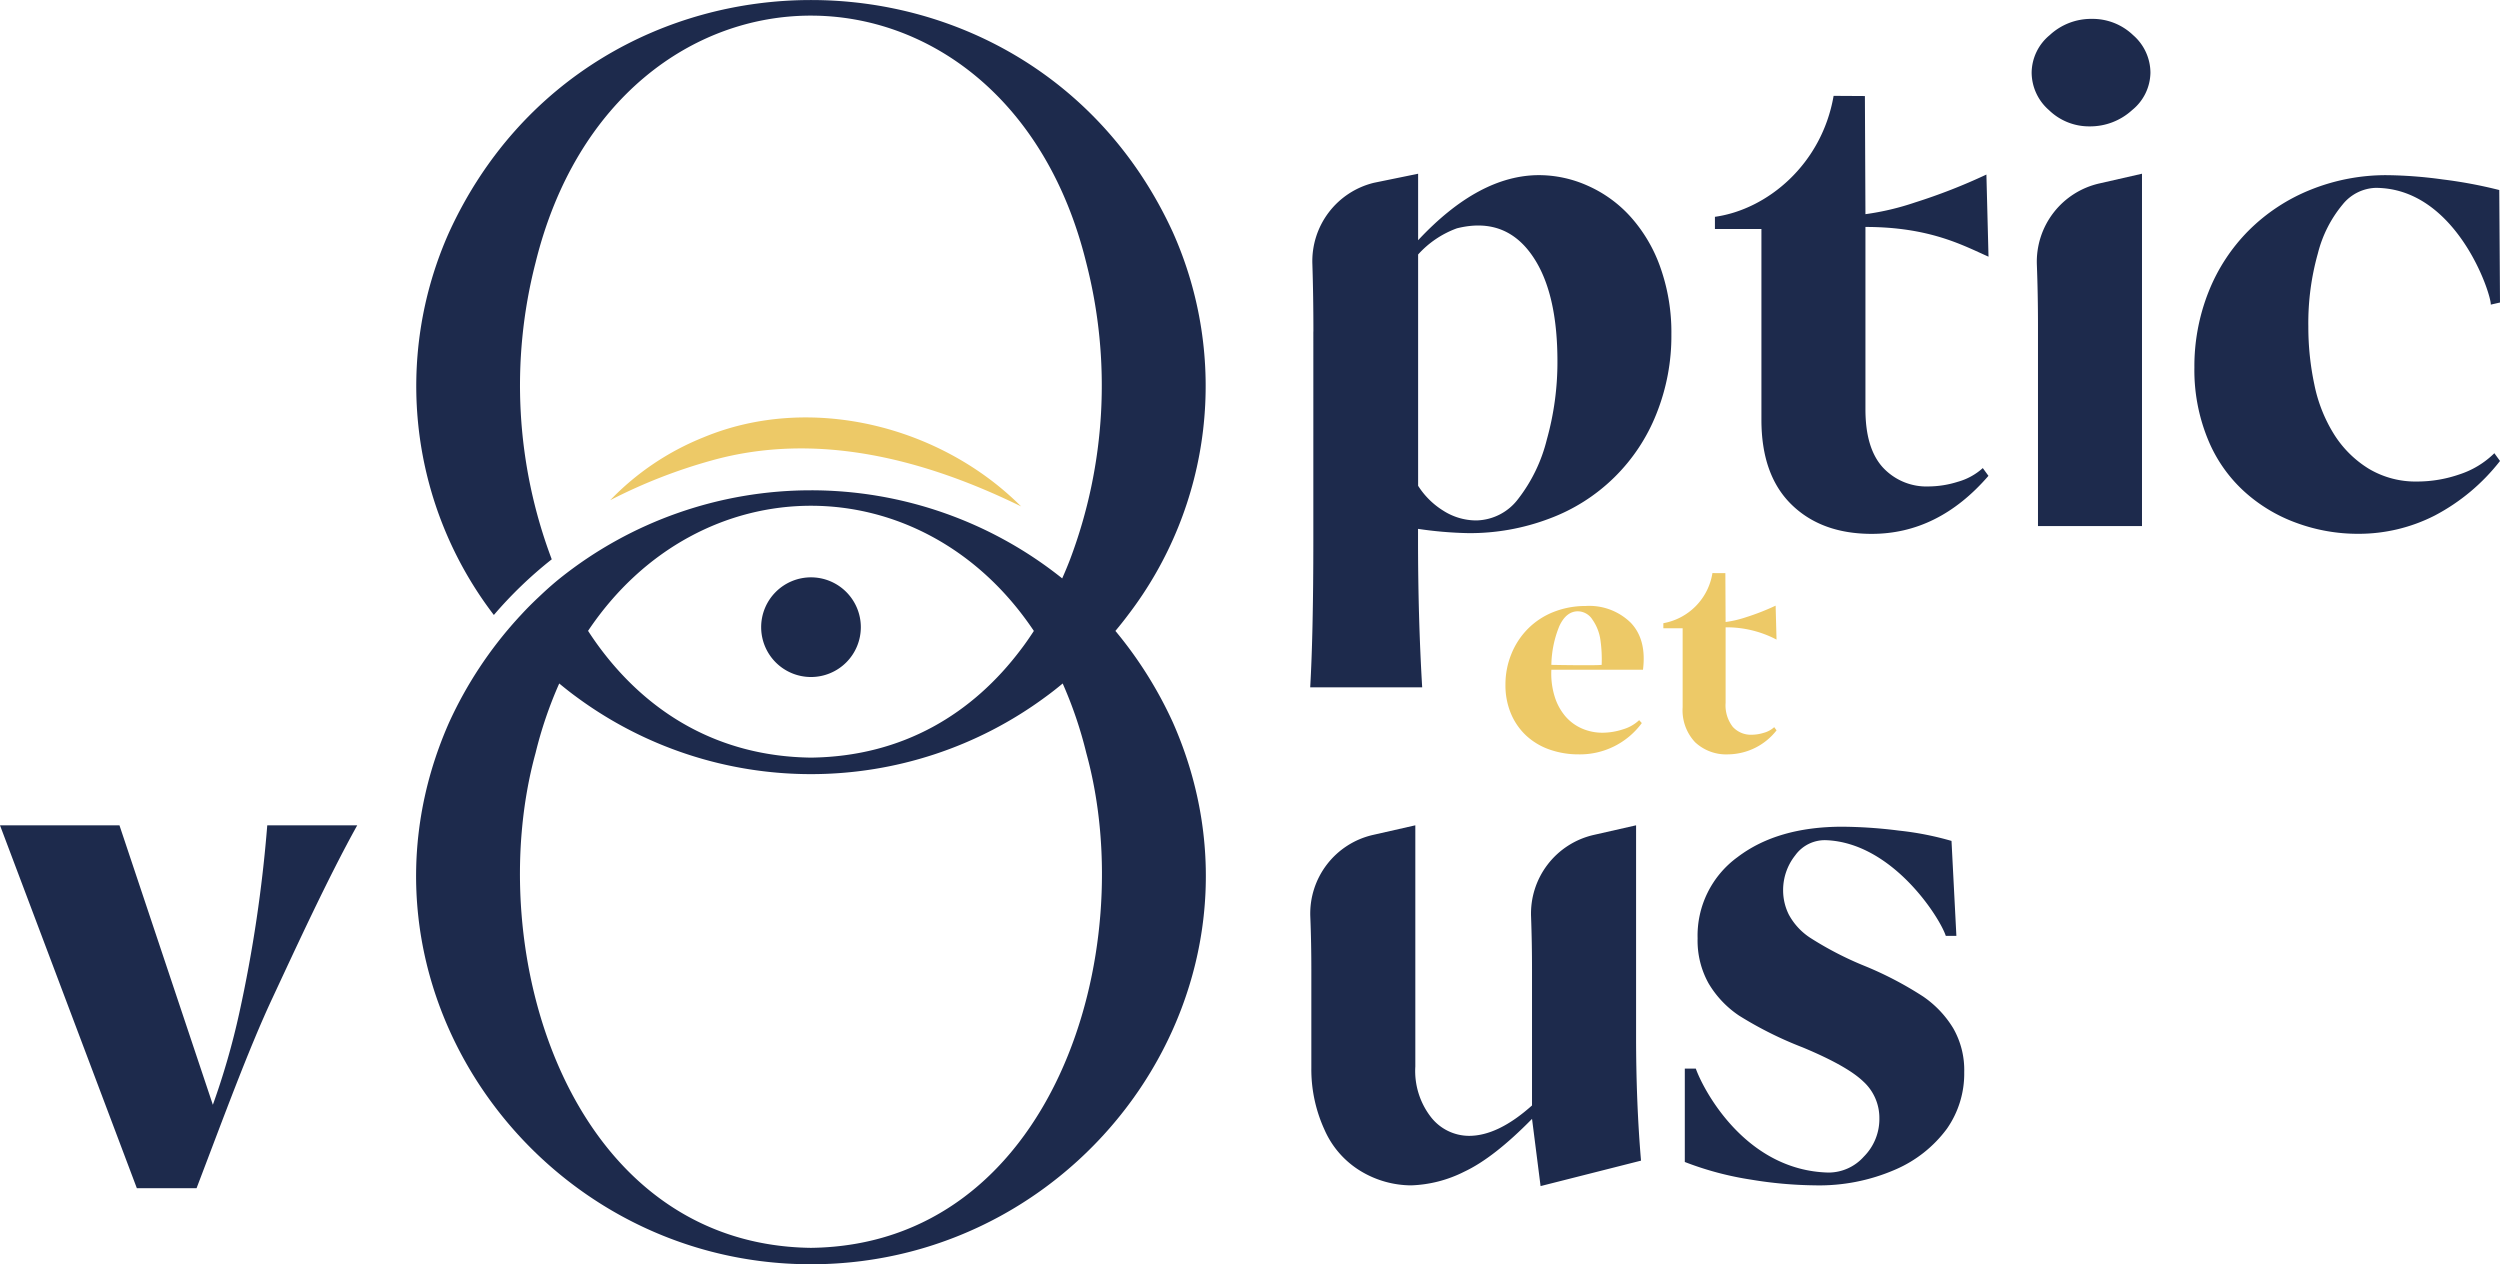
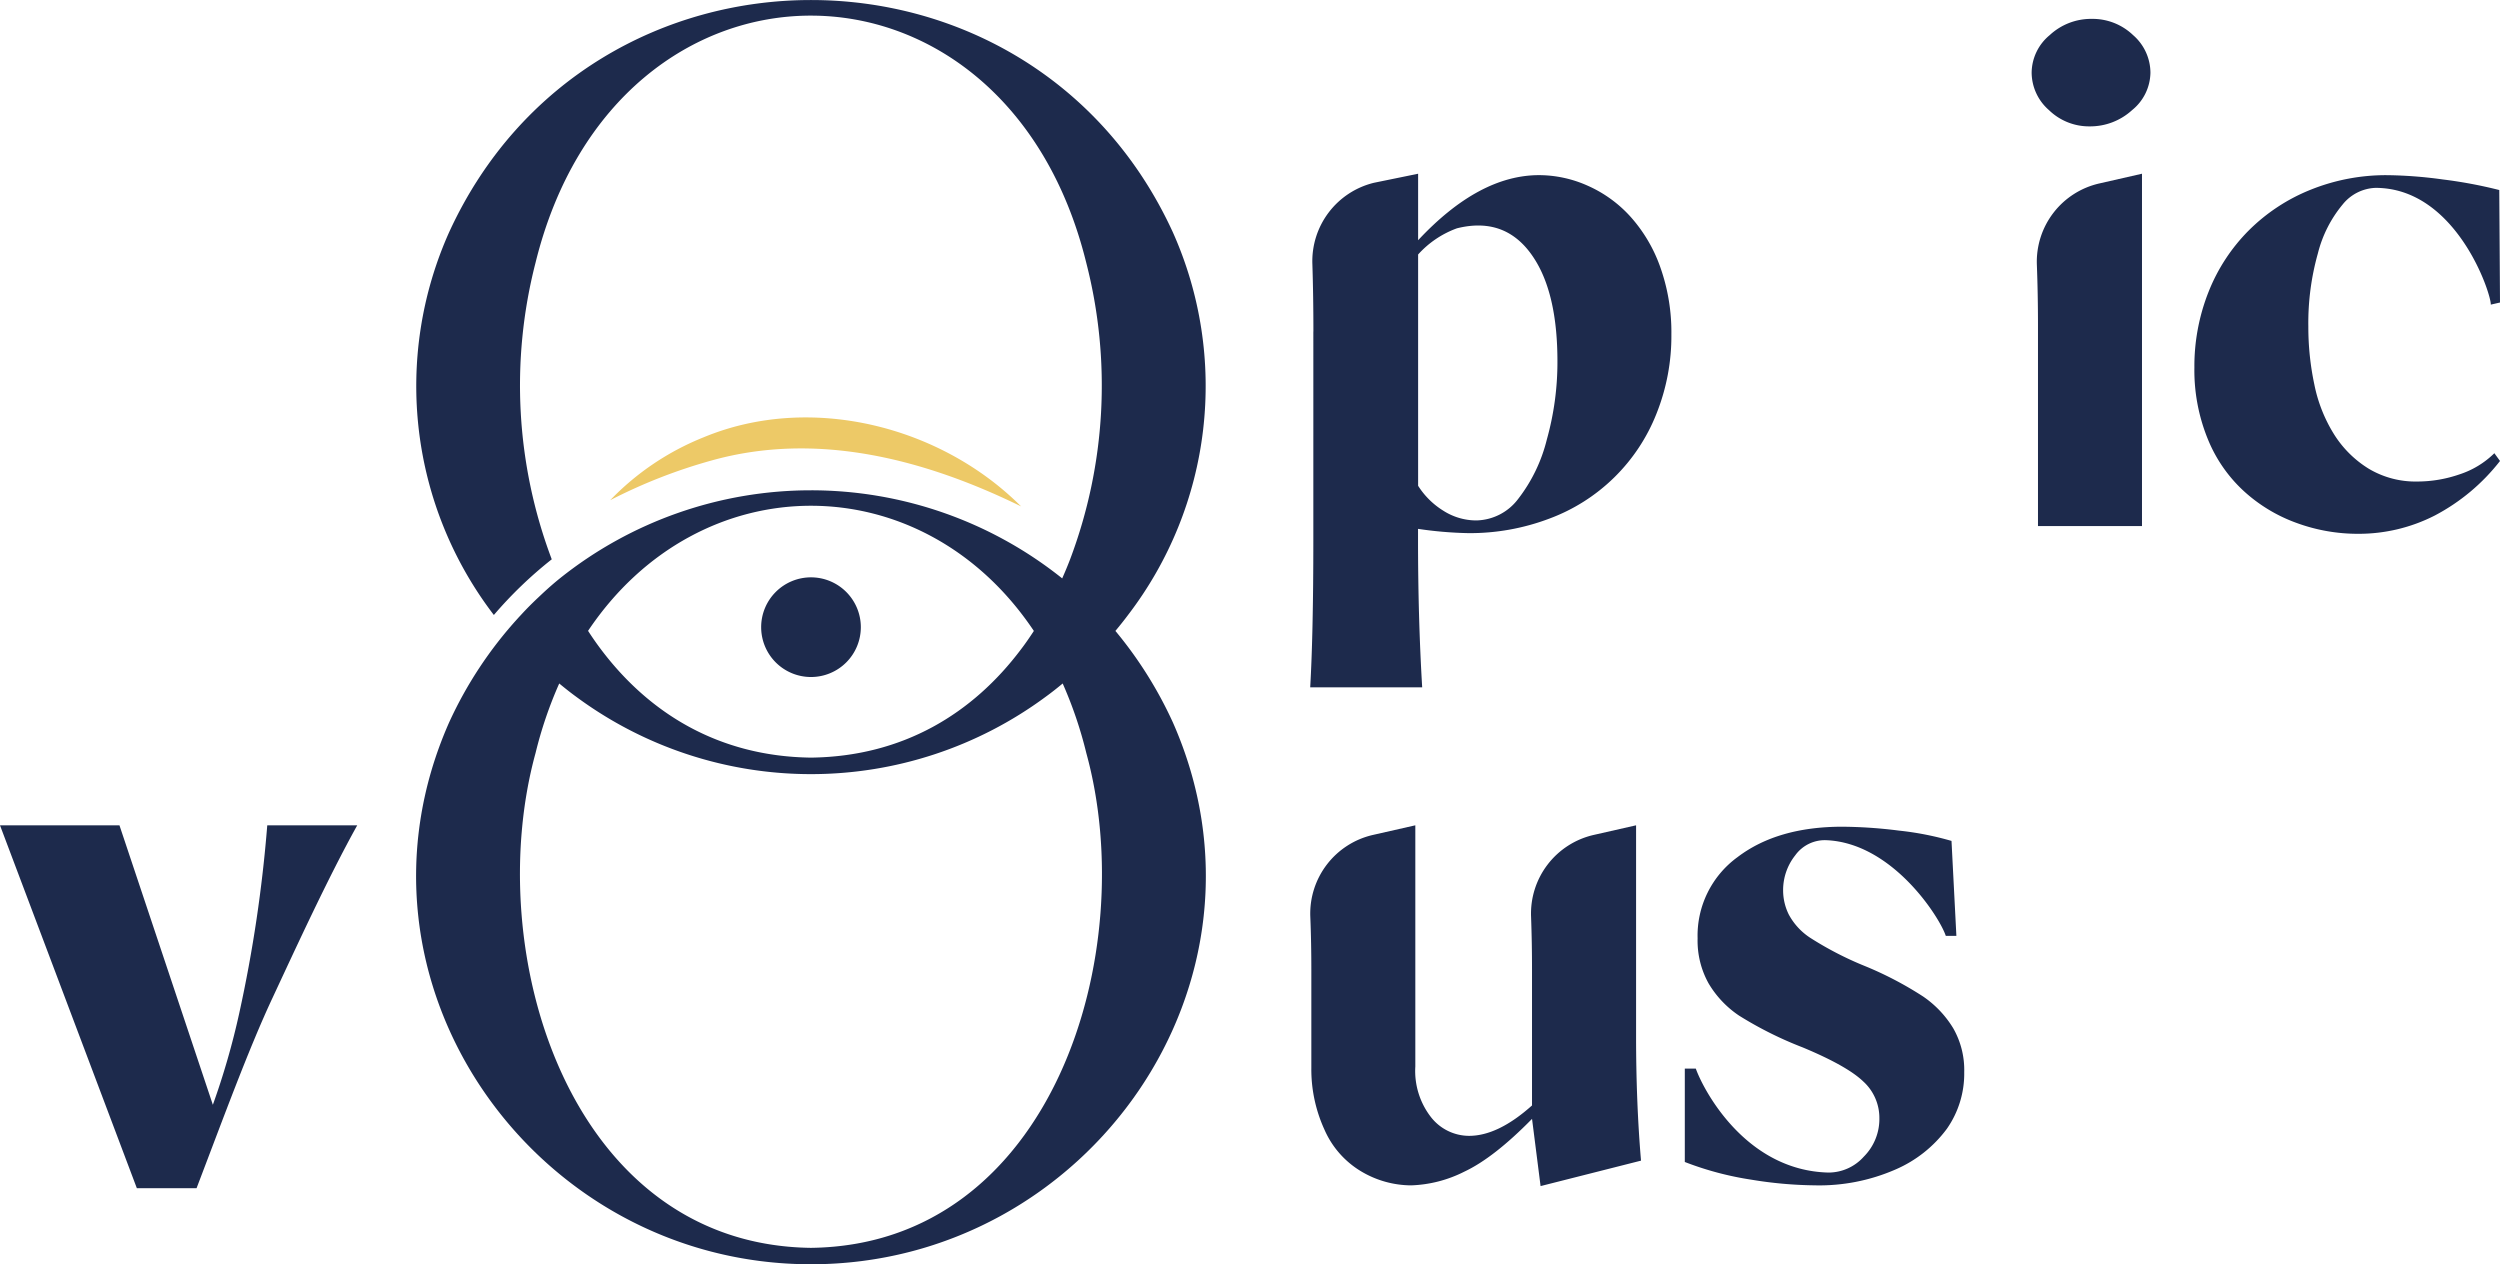
<svg xmlns="http://www.w3.org/2000/svg" id="Groupe_5130" data-name="Groupe 5130" width="341.835" height="172.87" viewBox="0 0 341.835 172.87">
  <g id="Groupe_5129" data-name="Groupe 5129">
    <g id="Groupe_5127" data-name="Groupe 5127">
      <g id="Groupe_5126" data-name="Groupe 5126" transform="translate(0 2.582)">
        <g id="Groupe_5125" data-name="Groupe 5125">
          <path id="Tracé_1567" data-name="Tracé 1567" d="M140.107,102.817a6.814,6.814,0,1,1-6.813-6.8A6.817,6.817,0,0,1,140.107,102.817Z" transform="translate(-22.402 -19.656)" fill="#1d2a4c" />
          <g id="Groupe_5122" data-name="Groupe 5122" transform="translate(179.15)">
            <path id="Tracé_1568" data-name="Tracé 1568" d="M218.146,50.526c0-3.333-.049-6.4-.14-9.225a11.035,11.035,0,0,1,8.435-11.117l6.024-1.234v9.093q8.319-8.9,16.54-8.9a16.332,16.332,0,0,1,6.674,1.457,17.329,17.329,0,0,1,5.851,4.254,20.582,20.582,0,0,1,4.065,6.92,26.6,26.6,0,0,1,1.5,9.142,28.557,28.557,0,0,1-2.033,10.829A25.133,25.133,0,0,1,250.4,76.11a30.622,30.622,0,0,1-11.076,1.983,53.414,53.414,0,0,1-6.871-.584v1.448q0,10.726.568,20.218H217.71c.28-4.847.428-11.537.428-20.12V50.526Zm14.318,21.091a10.83,10.83,0,0,0,3.481,3.431,8.373,8.373,0,0,0,4.452,1.308,7.34,7.34,0,0,0,5.752-2.946,21.737,21.737,0,0,0,3.917-8.122A39.238,39.238,0,0,0,251.514,54.6q0-8.8-2.946-13.685-3.752-6.221-10.73-4.518c-.041.008-.082.025-.115.033a13.239,13.239,0,0,0-5.258,3.563V71.617Z" transform="translate(-217.71 -7.777)" fill="#1d2a4c" />
-             <path id="Tracé_1569" data-name="Tracé 1569" d="M321.587,66.905l.773,1.062Q315.5,75.9,306.4,75.9q-6.875,0-10.977-4.016t-4.106-11.562V34.212H284.96V32.55c7.208-1.012,14.614-7.208,16.227-16.54l4.279.025.074,16.153a36.372,36.372,0,0,0,6.772-1.6,78.974,78.974,0,0,0,9.768-3.818L322.368,38c-3.481-1.539-8.04-4.065-16.828-4.065V58.874q0,5.32,2.37,7.933a8.128,8.128,0,0,0,6.336,2.609,13.53,13.53,0,0,0,3.917-.634A8.5,8.5,0,0,0,321.587,66.905Z" transform="translate(-229.621 -5.485)" fill="#1d2a4c" />
            <path id="Tracé_1570" data-name="Tracé 1570" d="M345.8,3.22a8,8,0,0,1,5.661,2.222,6.845,6.845,0,0,1,2.37,5.127,6.7,6.7,0,0,1-2.51,5.127,8.495,8.495,0,0,1-5.8,2.222,7.866,7.866,0,0,1-5.563-2.222,6.845,6.845,0,0,1-2.37-5.127,6.732,6.732,0,0,1,2.469-5.127A8.3,8.3,0,0,1,345.8,3.22Zm-7.5,33.565a10.976,10.976,0,0,1,8.566-11.068l5.81-1.325v48.18H338.454V45.006Q338.454,40.92,338.3,36.785Z" transform="translate(-238.943 -3.22)" fill="#1d2a4c" />
            <path id="Tracé_1571" data-name="Tracé 1571" d="M371.493,72.482a19.689,19.689,0,0,1-5.028-7.208,24.871,24.871,0,0,1-1.835-9.768,27.569,27.569,0,0,1,1.934-10.352,24.8,24.8,0,0,1,5.513-8.418,25.3,25.3,0,0,1,8.467-5.563,27.586,27.586,0,0,1,10.492-1.983,60.02,60.02,0,0,1,7.546.584,62.331,62.331,0,0,1,7.735,1.448l.1,15.38-1.259.288c.066-1.481-4.715-15.964-15.766-15.964A6.052,6.052,0,0,0,384.9,33.2a16.851,16.851,0,0,0-3.382,6.674,35.126,35.126,0,0,0-1.308,10.015,37.83,37.83,0,0,0,.823,7.933,20.425,20.425,0,0,0,2.707,6.822,14.655,14.655,0,0,0,4.74,4.69,12.475,12.475,0,0,0,6.624,1.745,17.664,17.664,0,0,0,5.752-.971,12.155,12.155,0,0,0,4.789-2.9l.773,1.062a27.487,27.487,0,0,1-8.9,7.447,22.871,22.871,0,0,1-10.541,2.51,24.239,24.239,0,0,1-8.27-1.448A21.489,21.489,0,0,1,371.493,72.482Z" transform="translate(-243.732 -7.82)" fill="#1d2a4c" />
          </g>
          <g id="Groupe_5123" data-name="Groupe 5123" transform="translate(0 110.267)">
            <path id="Tracé_1572" data-name="Tracé 1572" d="M48.846,137.22c-3.991,7.167-8.393,16.762-11.562,23.551-3.333,7.118-6.805,16.639-10.409,26.069H18.712L0,137.22H16.334l12.771,38.215a101.815,101.815,0,0,0,3.621-12.582,190.148,190.148,0,0,0,3.818-25.633h12.3Z" transform="translate(0 -137.22)" fill="#1d2a4c" />
          </g>
          <g id="Groupe_5124" data-name="Groupe 5124" transform="translate(179.159 110.267)">
            <path id="Tracé_1573" data-name="Tracé 1573" d="M247.912,149.736a11.033,11.033,0,0,1,8.558-11.2l5.8-1.317v28.826q0,9.1.675,17.025l-13.734,3.481-1.168-9.192q-5.221,5.32-9.241,7.208a17.36,17.36,0,0,1-7.3,1.884,13.446,13.446,0,0,1-6.772-1.884,12.42,12.42,0,0,1-5.077-5.752,19.777,19.777,0,0,1-1.786-8.418V156.953c0-2.362-.041-4.765-.14-7.217a11.033,11.033,0,0,1,8.558-11.2l5.8-1.317V170.2a10.284,10.284,0,0,0,2.172,6.962,6.631,6.631,0,0,0,5.176,2.518q3.962,0,8.607-4.156V156.953Q248.043,153.41,247.912,149.736Z" transform="translate(-217.721 -137.22)" fill="#1d2a4c" />
            <path id="Tracé_1574" data-name="Tracé 1574" d="M316.659,165.017a11.471,11.471,0,0,1,1.5,6,13.141,13.141,0,0,1-2.37,7.735,17.216,17.216,0,0,1-7.011,5.563,26.074,26.074,0,0,1-11.125,2.172,56.09,56.09,0,0,1-8.607-.774,42.869,42.869,0,0,1-9.093-2.419V170.53h1.506c.979,2.781,6.723,13.931,18.128,14.211a6.47,6.47,0,0,0,4.839-2.172,7.279,7.279,0,0,0,2.131-5.275,6.73,6.73,0,0,0-2.222-5.028q-2.222-2.123-8.27-4.641a50.917,50.917,0,0,1-8.706-4.353,13.71,13.71,0,0,1-4.156-4.4,11.99,11.99,0,0,1-1.5-6.139,13.272,13.272,0,0,1,5.464-11.125q5.468-4.16,14.359-4.156a64.705,64.705,0,0,1,7.735.535,41.312,41.312,0,0,1,7.159,1.407l.667,12.985h-1.448c-.831-2.543-7.3-12.714-16.342-13.084a4.99,4.99,0,0,0-4.254,2.082,7.643,7.643,0,0,0-1.646,4.888,7.445,7.445,0,0,0,.773,3.193,8.756,8.756,0,0,0,2.946,3.193,45.753,45.753,0,0,0,7.5,3.868,48.132,48.132,0,0,1,7.933,4.156A14.121,14.121,0,0,1,316.659,165.017Z" transform="translate(-228.742 -137.261)" fill="#1d2a4c" />
          </g>
        </g>
      </g>
      <path id="Tracé_1575" data-name="Tracé 1575" d="M172.61,98.843a55.745,55.745,0,0,0-7.85-12.491c.592-.716,1.177-1.44,1.728-2.181a51.485,51.485,0,0,0,6.114-52.36c-19.42-42.3-79.515-42.3-98.935,0a51.482,51.482,0,0,0,6.106,52.36,56.665,56.665,0,0,1,7.916-7.612,67.32,67.32,0,0,1-2.222-40.535c11.076-45.078,64.234-45.069,75.31,0a67.341,67.341,0,0,1-2.214,40.544c-.337.88-.7,1.745-1.078,2.6h0a54.988,54.988,0,0,0-68.7.008h0c-.765.617-1.506,1.267-2.238,1.942-.23.214-.461.436-.691.65-.387.362-.765.732-1.136,1.1-.428.428-.848.872-1.259,1.317-.132.14-.263.28-.395.428a55.3,55.3,0,0,0-9.4,14.228c-15.742,35.549,11.726,74.125,49.472,74.109C160.876,172.96,188.335,134.392,172.61,98.843Zm-19-12.491c0,.016-.016.016-.016.025-.551.839-1.119,1.679-1.728,2.469-6.575,8.755-16.1,14.672-28.727,14.828-12.615-.156-22.152-6.073-28.727-14.812-.609-.806-1.193-1.646-1.745-2.5a.016.016,0,0,0-.016-.016C107.931,63.533,138.353,63.533,153.609,86.352Zm-30.471,84.354c-33.121-.411-45.127-40.5-37.663-67.666a56.245,56.245,0,0,1,3.234-9.5c.016,0,.016,0,.025.016.741.609,1.489,1.21,2.271,1.777a53.986,53.986,0,0,0,64.251,0c.782-.568,1.531-1.16,2.271-1.777.016-.016.016-.016.025-.016a56.492,56.492,0,0,1,3.226,9.5C168.257,130.2,156.267,170.294,123.138,170.706Z" transform="translate(-12.246 -0.082)" fill="#1d2a4c" />
    </g>
    <g id="Groupe_5128" data-name="Groupe 5128" transform="translate(205.845 78.361)">
-       <path id="Tracé_1576" data-name="Tracé 1576" d="M256.857,113.082a7.653,7.653,0,0,0,1.456,2.74,6.316,6.316,0,0,0,2.279,1.7,6.983,6.983,0,0,0,2.839.584,9.072,9.072,0,0,0,2.781-.461,5.439,5.439,0,0,0,2.222-1.259l.362.4a10.491,10.491,0,0,1-8.64,4.279,11.863,11.863,0,0,1-3.925-.642,9.107,9.107,0,0,1-3.2-1.884,8.712,8.712,0,0,1-2.123-3.036,9.983,9.983,0,0,1-.757-3.958,11.017,11.017,0,0,1,.8-4.18,10.442,10.442,0,0,1,2.263-3.464,10.239,10.239,0,0,1,3.5-2.3,11.769,11.769,0,0,1,4.4-.823,8.082,8.082,0,0,1,6.18,2.3c1.456,1.531,2.008,3.678,1.662,6.419H256.429A10.594,10.594,0,0,0,256.857,113.082Zm-.428-4.254c1.119.025,6.139.1,6.879,0a19.209,19.209,0,0,0-.181-3.481,6.367,6.367,0,0,0-1.078-2.7,2.4,2.4,0,0,0-1.983-1.144c-1.07,0-1.917.675-2.543,2.016A14.612,14.612,0,0,0,256.429,108.828Z" transform="translate(-250.15 -96.279)" fill="#edc967" />
-       <path id="Tracé_1577" data-name="Tracé 1577" d="M291.548,116.376l.321.436a8.522,8.522,0,0,1-6.6,3.283,6.213,6.213,0,0,1-4.542-1.662,6.379,6.379,0,0,1-1.7-4.781v-10.8H276.39v-.691A8.276,8.276,0,0,0,283.1,95.31l1.769.008.033,6.682a15.233,15.233,0,0,0,2.8-.658,32.7,32.7,0,0,0,4.04-1.58l.123,4.641a14.69,14.69,0,0,0-6.962-1.679v10.327a4.787,4.787,0,0,0,.979,3.283,3.348,3.348,0,0,0,2.617,1.078,5.639,5.639,0,0,0,1.621-.263A3.443,3.443,0,0,0,291.548,116.376Z" transform="translate(-254.798 -95.31)" fill="#edc967" />
-     </g>
+       </g>
  </g>
  <path id="Tracé_1578" data-name="Tracé 1578" d="M157.577,81.611c-13.2-6.46-27.921-10.319-42.354-6.27a72.459,72.459,0,0,0-13.833,5.423,36.575,36.575,0,0,1,12.771-8.6c14.614-6.073,32.413-1.563,43.415,9.447Z" transform="translate(-17.958 -12.368)" fill="#edc967" />
</svg>